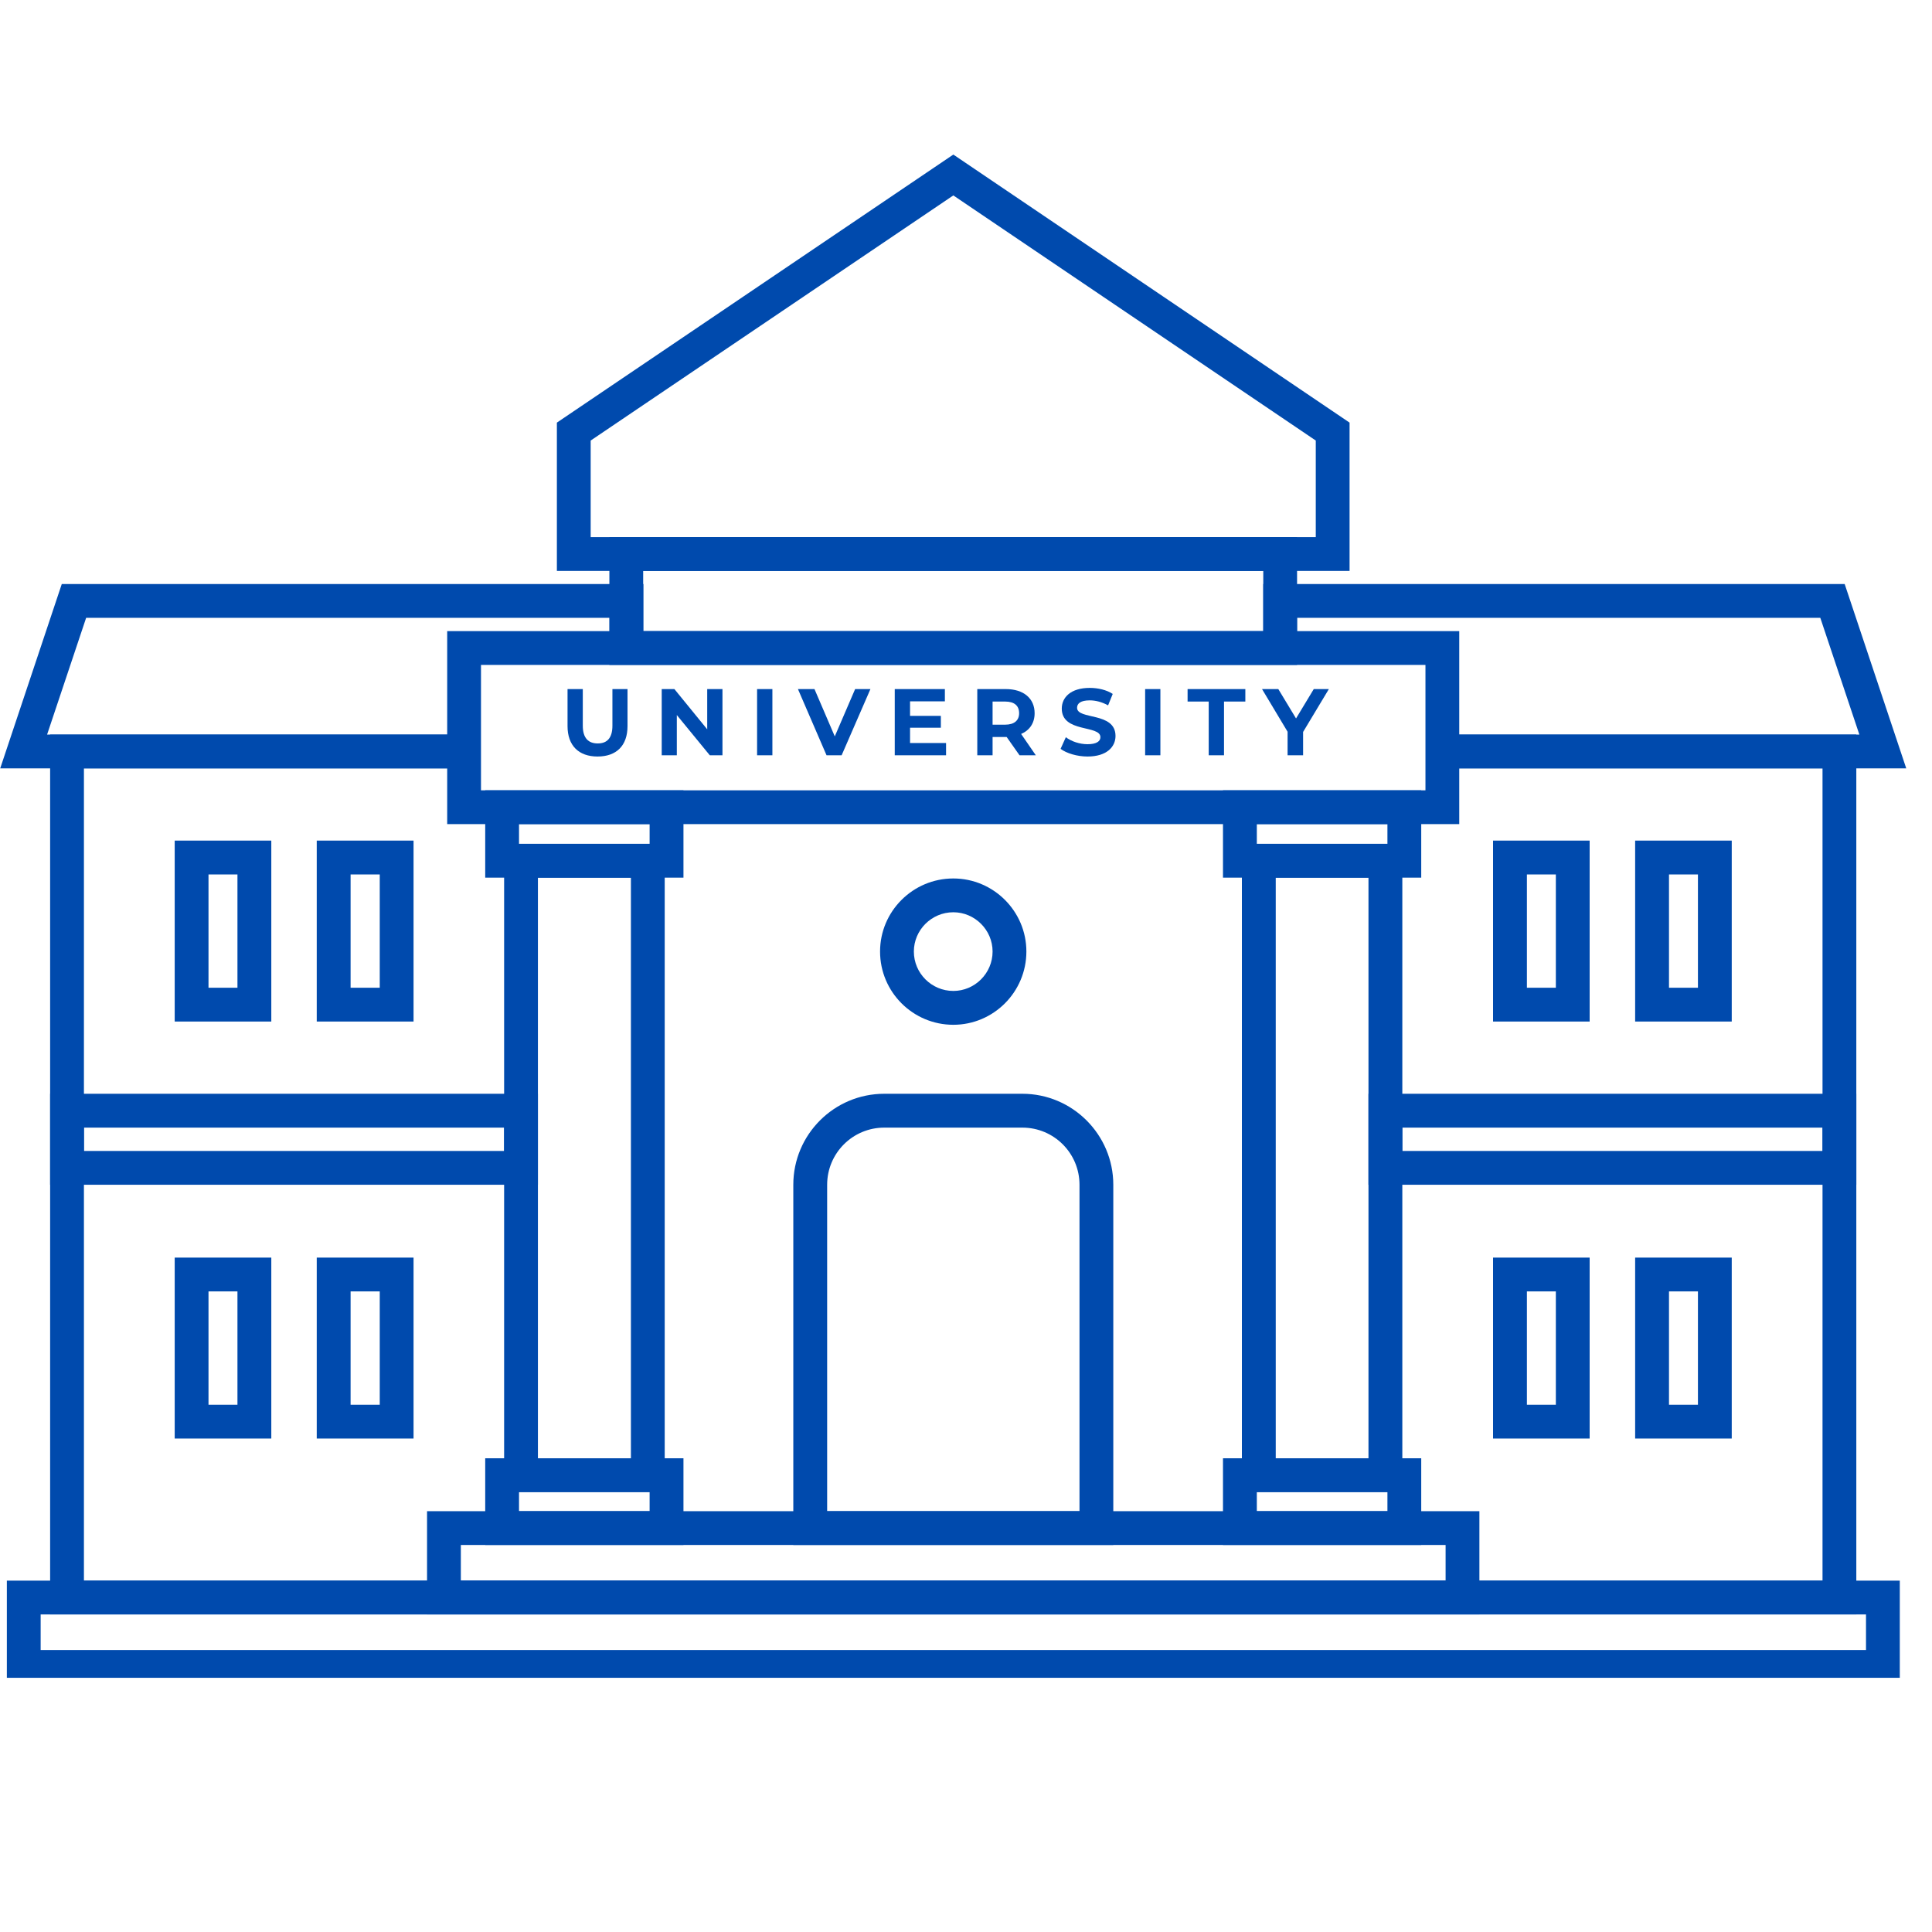
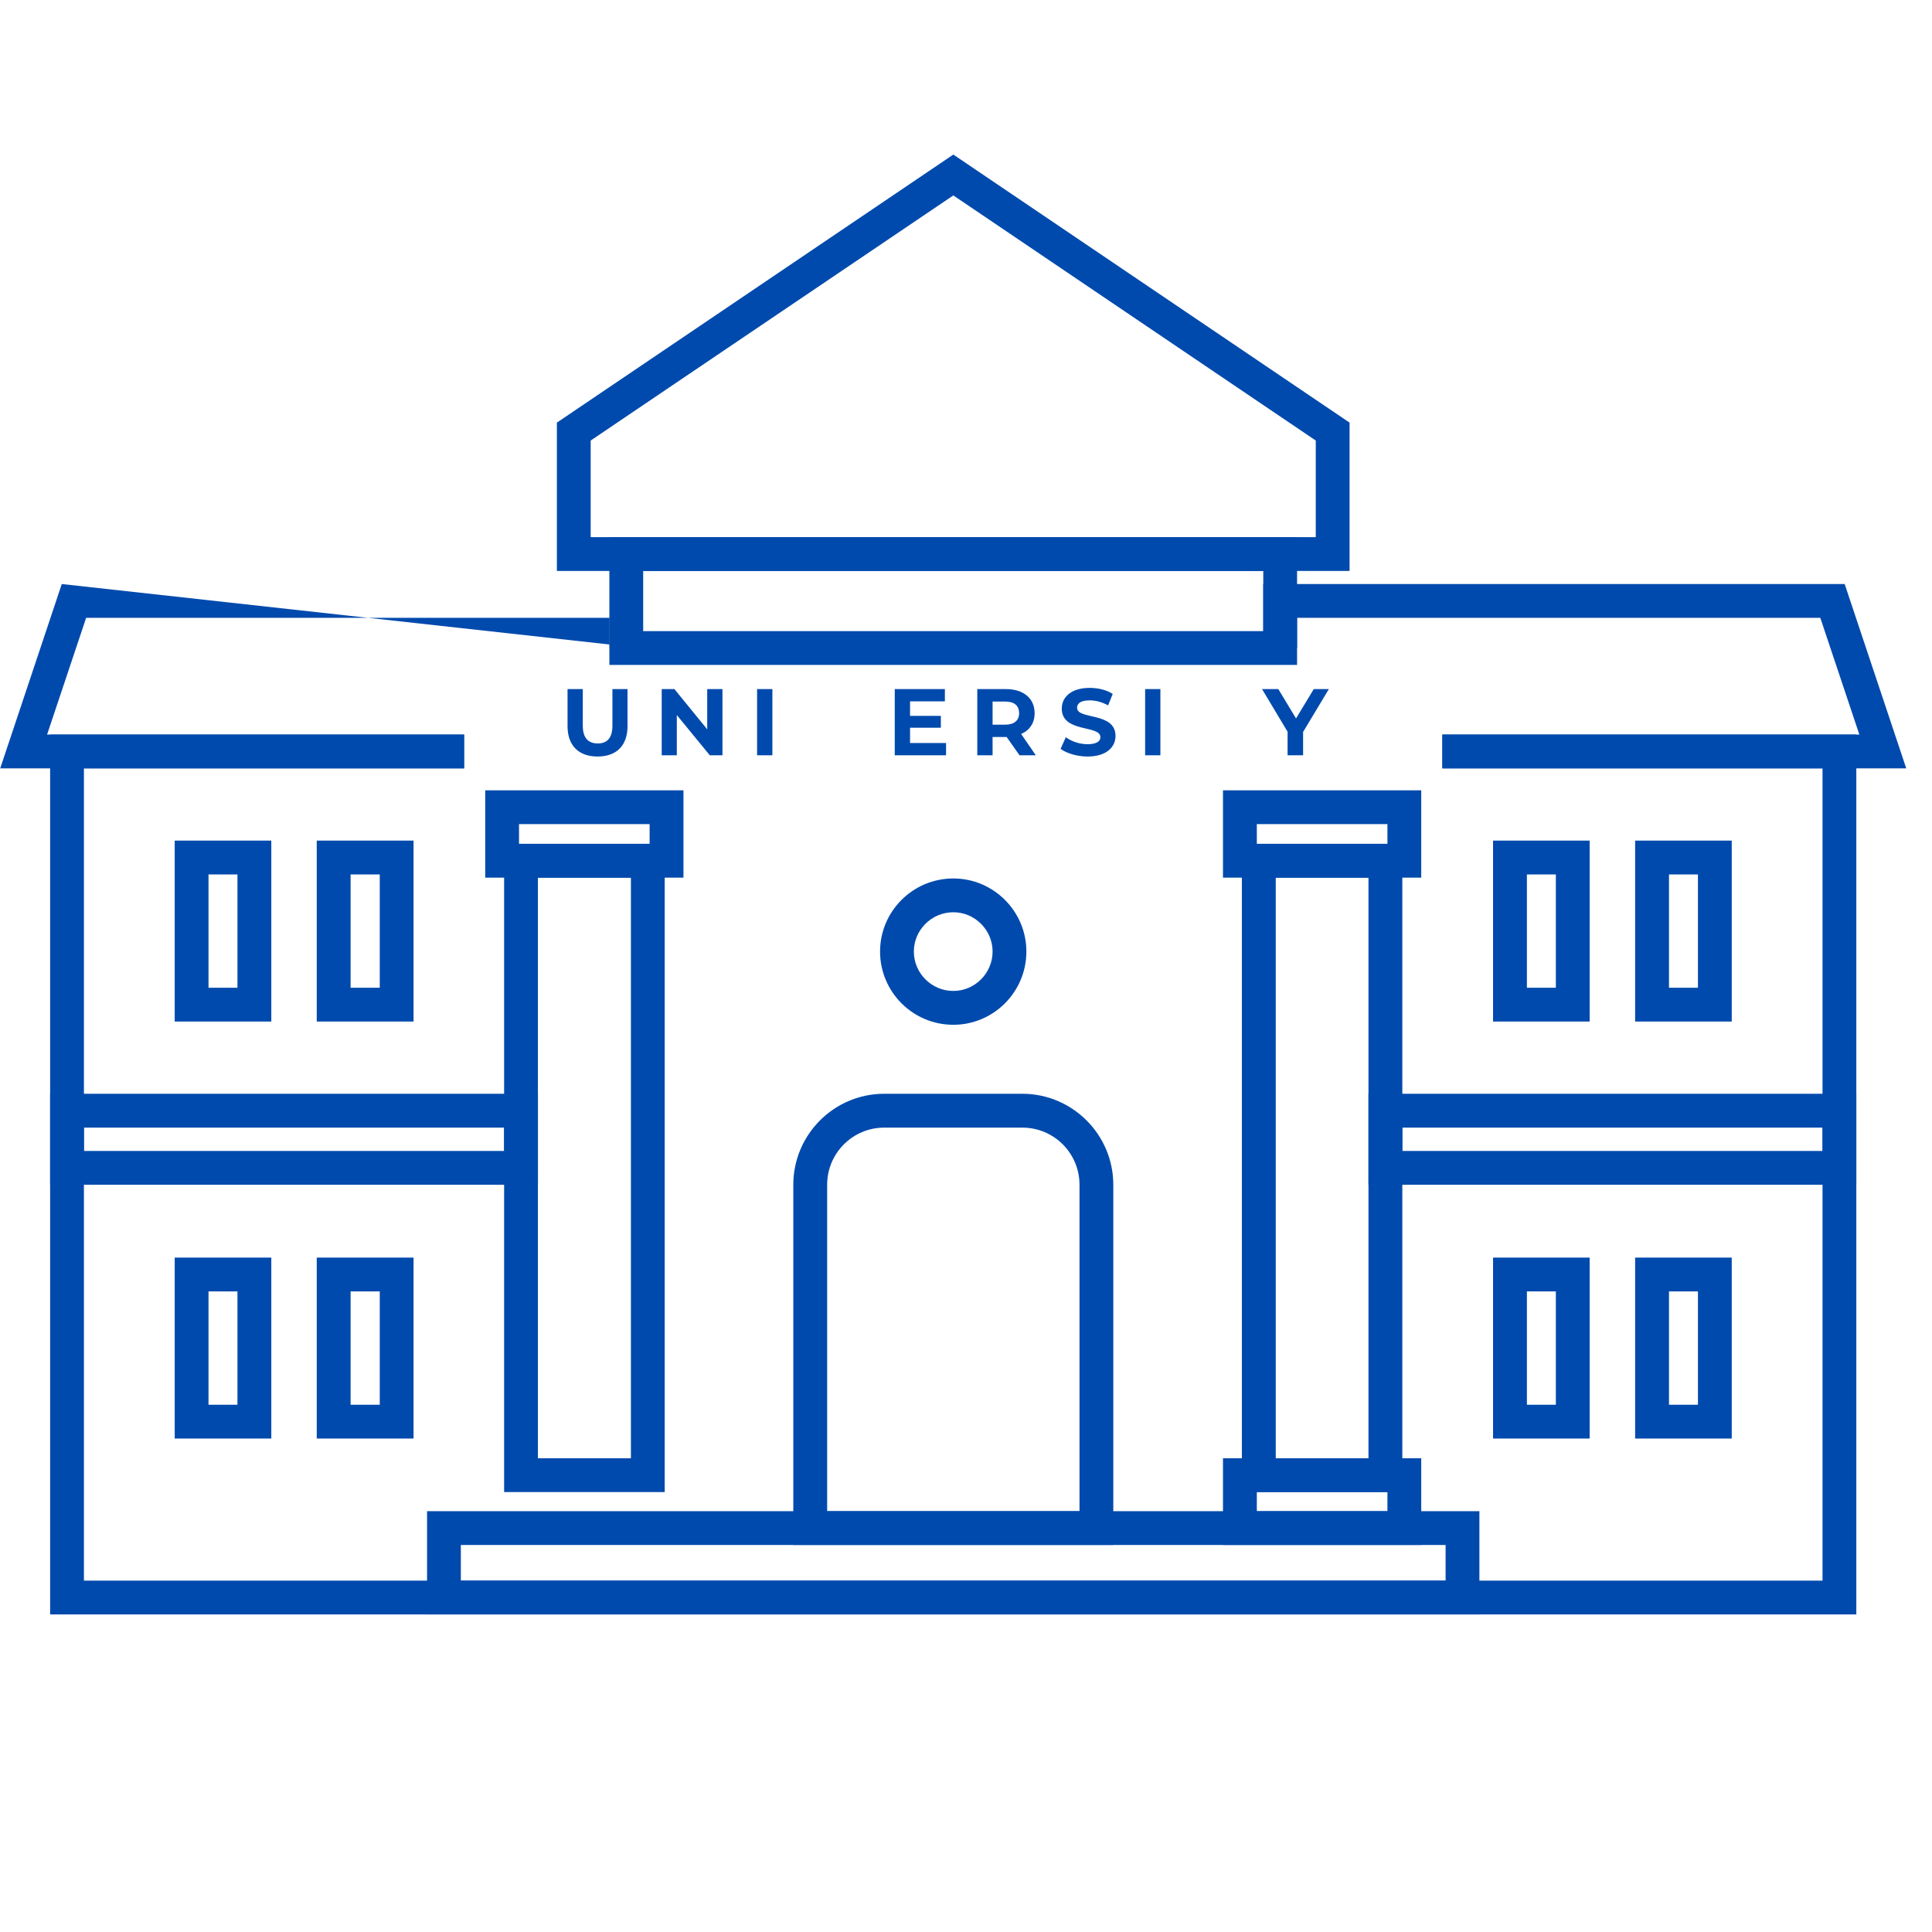
<svg xmlns="http://www.w3.org/2000/svg" width="50" zoomAndPan="magnify" viewBox="0 0 37.5 37.5" height="50" preserveAspectRatio="xMidYMid meet" version="1.0">
  <defs>
    <clipPath id="90ac4ff81b">
-       <path d="M 0 30 L 37 30 L 37 32.566 L 0 32.566 Z M 0 30 " clip-rule="nonzero" />
-     </clipPath>
+       </clipPath>
  </defs>
  <path fill="#004aad" d="M 13.266 17.035 L 9.418 17.035 L 9.418 15.34 L 13.266 15.34 Z M 10.074 16.379 L 12.609 16.379 L 12.609 15.996 L 10.074 15.996 Z M 10.074 16.379 " fill-opacity="1" fill-rule="nonzero" />
  <path fill="#004aad" d="M 27.586 17.035 L 23.738 17.035 L 23.738 15.34 L 27.586 15.34 Z M 24.395 16.379 L 26.93 16.379 L 26.93 15.996 L 24.395 15.996 Z M 24.395 16.379 " fill-opacity="1" fill-rule="nonzero" />
-   <path fill="#004aad" d="M 13.266 29.988 L 9.418 29.988 L 9.418 28.305 L 13.266 28.305 Z M 10.074 29.332 L 12.609 29.332 L 12.609 28.961 L 10.074 28.961 Z M 10.074 29.332 " fill-opacity="1" fill-rule="nonzero" />
-   <path fill="#004aad" d="M 28.324 15.996 L 8.68 15.996 L 8.68 12.25 L 28.324 12.25 Z M 9.336 15.34 L 27.668 15.34 L 27.668 12.906 L 9.336 12.906 Z M 9.336 15.34 " fill-opacity="1" fill-rule="nonzero" />
  <path fill="#004aad" d="M 25.176 12.906 L 11.828 12.906 L 11.828 10.426 L 25.176 10.426 Z M 12.484 12.25 L 24.52 12.25 L 24.52 11.082 L 12.484 11.082 Z M 12.484 12.25 " fill-opacity="1" fill-rule="nonzero" />
  <path fill="#004aad" d="M 27.586 29.988 L 23.738 29.988 L 23.738 28.305 L 27.586 28.305 Z M 24.395 29.332 L 26.93 29.332 L 26.93 28.961 L 24.395 28.961 Z M 24.395 29.332 " fill-opacity="1" fill-rule="nonzero" />
  <path fill="#004aad" d="M 12.902 28.961 L 9.785 28.961 L 9.785 16.379 L 12.902 16.379 Z M 10.441 28.305 L 12.246 28.305 L 12.246 17.035 L 10.441 17.035 Z M 10.441 28.305 " fill-opacity="1" fill-rule="nonzero" />
  <path fill="#004aad" d="M 27.219 28.961 L 24.105 28.961 L 24.105 16.379 L 27.219 16.379 Z M 24.762 28.305 L 26.562 28.305 L 26.562 17.035 L 24.762 17.035 Z M 24.762 28.305 " fill-opacity="1" fill-rule="nonzero" />
  <path fill="#004aad" d="M 36.031 31.336 L 0.973 31.336 L 0.973 14.258 L 9.008 14.258 L 9.008 14.914 L 1.629 14.914 L 1.629 30.68 L 35.375 30.68 L 35.375 14.914 L 27.996 14.914 L 27.996 14.258 L 36.031 14.258 Z M 36.031 31.336 " fill-opacity="1" fill-rule="nonzero" />
  <path fill="#004aad" d="M 28.715 31.336 L 8.289 31.336 L 8.289 29.332 L 28.715 29.332 Z M 8.945 30.68 L 28.059 30.68 L 28.059 29.988 L 8.945 29.988 Z M 8.945 30.68 " fill-opacity="1" fill-rule="nonzero" />
  <g clip-path="url(#90ac4ff81b)">
    <path fill="#004aad" d="M 36.875 32.684 L 0.133 32.684 L 0.133 30.68 L 36.875 30.68 Z M 0.789 32.027 L 36.219 32.027 L 36.219 31.336 L 0.789 31.336 Z M 0.789 32.027 " fill-opacity="1" fill-rule="nonzero" />
  </g>
  <path fill="#004aad" d="M 21.609 29.988 L 15.398 29.988 L 15.398 22.996 C 15.398 22.023 16.188 21.23 17.164 21.23 L 19.844 21.23 C 20.816 21.23 21.609 22.023 21.609 22.996 Z M 16.055 29.332 L 20.953 29.332 L 20.953 22.996 C 20.953 22.383 20.457 21.887 19.844 21.887 L 17.164 21.887 C 16.551 21.887 16.055 22.383 16.055 22.996 Z M 16.055 29.332 " fill-opacity="1" fill-rule="nonzero" />
  <path fill="#004aad" d="M 18.504 19.891 C 17.719 19.891 17.082 19.254 17.082 18.469 C 17.082 17.688 17.719 17.051 18.504 17.051 C 19.285 17.051 19.922 17.688 19.922 18.469 C 19.922 19.254 19.285 19.891 18.504 19.891 Z M 18.504 17.707 C 18.082 17.707 17.738 18.051 17.738 18.469 C 17.738 18.891 18.082 19.234 18.504 19.234 C 18.922 19.234 19.266 18.891 19.266 18.469 C 19.266 18.051 18.922 17.707 18.504 17.707 Z M 18.504 17.707 " fill-opacity="1" fill-rule="nonzero" />
  <path fill="#004aad" d="M 5.266 19.828 L 3.391 19.828 L 3.391 16.316 L 5.266 16.316 Z M 4.047 19.172 L 4.609 19.172 L 4.609 16.973 L 4.047 16.973 Z M 4.047 19.172 " fill-opacity="1" fill-rule="nonzero" />
  <path fill="#004aad" d="M 8.027 19.828 L 6.148 19.828 L 6.148 16.316 L 8.027 16.316 Z M 6.805 19.172 L 7.371 19.172 L 7.371 16.973 L 6.805 16.973 Z M 6.805 19.172 " fill-opacity="1" fill-rule="nonzero" />
  <path fill="#004aad" d="M 10.441 22.996 L 0.973 22.996 L 0.973 21.23 L 10.441 21.23 Z M 1.629 22.34 L 9.785 22.34 L 9.785 21.887 L 1.629 21.887 Z M 1.629 22.34 " fill-opacity="1" fill-rule="nonzero" />
  <path fill="#004aad" d="M 36.031 22.996 L 26.562 22.996 L 26.562 21.23 L 36.031 21.23 Z M 27.219 22.34 L 35.375 22.34 L 35.375 21.887 L 27.219 21.887 Z M 27.219 22.34 " fill-opacity="1" fill-rule="nonzero" />
  <path fill="#004aad" d="M 5.266 27.922 L 3.391 27.922 L 3.391 24.41 L 5.266 24.41 Z M 4.047 27.266 L 4.609 27.266 L 4.609 25.066 L 4.047 25.066 Z M 4.047 27.266 " fill-opacity="1" fill-rule="nonzero" />
  <path fill="#004aad" d="M 8.027 27.922 L 6.148 27.922 L 6.148 24.41 L 8.027 24.41 Z M 6.805 27.266 L 7.371 27.266 L 7.371 25.066 L 6.805 25.066 Z M 6.805 27.266 " fill-opacity="1" fill-rule="nonzero" />
  <path fill="#004aad" d="M 30.855 27.922 L 28.98 27.922 L 28.98 24.41 L 30.855 24.41 Z M 29.637 27.266 L 30.199 27.266 L 30.199 25.066 L 29.637 25.066 Z M 29.637 27.266 " fill-opacity="1" fill-rule="nonzero" />
  <path fill="#004aad" d="M 33.613 27.922 L 31.738 27.922 L 31.738 24.41 L 33.613 24.41 Z M 32.395 27.266 L 32.957 27.266 L 32.957 25.066 L 32.395 25.066 Z M 32.395 27.266 " fill-opacity="1" fill-rule="nonzero" />
  <path fill="#004aad" d="M 30.855 19.828 L 28.98 19.828 L 28.98 16.316 L 30.855 16.316 Z M 29.637 19.172 L 30.199 19.172 L 30.199 16.973 L 29.637 16.973 Z M 29.637 19.172 " fill-opacity="1" fill-rule="nonzero" />
  <path fill="#004aad" d="M 33.613 19.828 L 31.738 19.828 L 31.738 16.316 L 33.613 16.316 Z M 32.395 19.172 L 32.957 19.172 L 32.957 16.973 L 32.395 16.973 Z M 32.395 19.172 " fill-opacity="1" fill-rule="nonzero" />
  <path fill="#004aad" d="M 26.195 11.082 L 10.809 11.082 L 10.809 8.203 L 18.504 3 L 26.195 8.203 Z M 11.465 10.426 L 25.539 10.426 L 25.539 8.551 L 18.504 3.793 L 11.465 8.551 Z M 11.465 10.426 " fill-opacity="1" fill-rule="nonzero" />
-   <path fill="#004aad" d="M 9.008 14.914 L 0.004 14.914 L 1.199 11.336 L 12.488 11.336 L 12.488 12.582 L 11.832 12.582 L 11.832 11.992 L 1.672 11.992 L 0.914 14.258 L 9.008 14.258 Z M 9.008 14.914 " fill-opacity="1" fill-rule="nonzero" />
+   <path fill="#004aad" d="M 9.008 14.914 L 0.004 14.914 L 1.199 11.336 L 12.488 12.582 L 11.832 12.582 L 11.832 11.992 L 1.672 11.992 L 0.914 14.258 L 9.008 14.258 Z M 9.008 14.914 " fill-opacity="1" fill-rule="nonzero" />
  <path fill="#004aad" d="M 37 14.914 L 27.996 14.914 L 27.996 14.258 L 36.09 14.258 L 35.332 11.992 L 25.176 11.992 L 25.176 12.582 L 24.52 12.582 L 24.52 11.336 L 35.805 11.336 Z M 37 14.914 " fill-opacity="1" fill-rule="nonzero" />
  <path fill="#004aad" d="M 11.016 14.094 L 11.016 13.375 L 11.312 13.375 L 11.312 14.086 C 11.312 14.328 11.422 14.43 11.602 14.43 C 11.781 14.43 11.887 14.328 11.887 14.086 L 11.887 13.375 L 12.18 13.375 L 12.18 14.094 C 12.18 14.473 11.965 14.684 11.598 14.684 C 11.234 14.684 11.016 14.473 11.016 14.094 Z M 11.016 14.094 " fill-opacity="1" fill-rule="nonzero" />
  <path fill="#004aad" d="M 14.023 13.375 L 14.023 14.66 L 13.777 14.66 L 13.137 13.879 L 13.137 14.66 L 12.844 14.66 L 12.844 13.375 L 13.09 13.375 L 13.727 14.156 L 13.727 13.375 Z M 14.023 13.375 " fill-opacity="1" fill-rule="nonzero" />
  <path fill="#004aad" d="M 14.695 13.375 L 14.992 13.375 L 14.992 14.66 L 14.695 14.66 Z M 14.695 13.375 " fill-opacity="1" fill-rule="nonzero" />
-   <path fill="#004aad" d="M 16.895 13.375 L 16.336 14.66 L 16.043 14.66 L 15.488 13.375 L 15.809 13.375 L 16.203 14.293 L 16.598 13.375 Z M 16.895 13.375 " fill-opacity="1" fill-rule="nonzero" />
  <path fill="#004aad" d="M 18.363 14.422 L 18.363 14.66 L 17.367 14.66 L 17.367 13.375 L 18.34 13.375 L 18.34 13.613 L 17.664 13.613 L 17.664 13.895 L 18.262 13.895 L 18.262 14.125 L 17.664 14.125 L 17.664 14.422 Z M 18.363 14.422 " fill-opacity="1" fill-rule="nonzero" />
  <path fill="#004aad" d="M 19.789 14.66 L 19.539 14.305 L 19.266 14.305 L 19.266 14.66 L 18.969 14.66 L 18.969 13.375 L 19.523 13.375 C 19.867 13.375 20.082 13.555 20.082 13.844 C 20.082 14.035 19.984 14.176 19.82 14.246 L 20.105 14.66 Z M 19.508 13.617 L 19.266 13.617 L 19.266 14.066 L 19.508 14.066 C 19.691 14.066 19.781 13.98 19.781 13.844 C 19.781 13.699 19.691 13.617 19.508 13.617 Z M 19.508 13.617 " fill-opacity="1" fill-rule="nonzero" />
  <path fill="#004aad" d="M 20.586 14.535 L 20.688 14.309 C 20.793 14.391 20.957 14.445 21.109 14.445 C 21.285 14.445 21.359 14.387 21.359 14.309 C 21.359 14.066 20.609 14.23 20.609 13.754 C 20.609 13.535 20.785 13.352 21.152 13.352 C 21.312 13.352 21.48 13.391 21.598 13.469 L 21.508 13.691 C 21.387 13.625 21.266 13.594 21.152 13.594 C 20.973 13.594 20.906 13.656 20.906 13.738 C 20.906 13.977 21.652 13.812 21.652 14.285 C 21.652 14.5 21.477 14.684 21.109 14.684 C 20.906 14.684 20.699 14.621 20.586 14.535 Z M 20.586 14.535 " fill-opacity="1" fill-rule="nonzero" />
  <path fill="#004aad" d="M 22.227 13.375 L 22.523 13.375 L 22.523 14.66 L 22.227 14.66 Z M 22.227 13.375 " fill-opacity="1" fill-rule="nonzero" />
-   <path fill="#004aad" d="M 23.461 13.617 L 23.051 13.617 L 23.051 13.375 L 24.172 13.375 L 24.172 13.617 L 23.758 13.617 L 23.758 14.66 L 23.461 14.66 Z M 23.461 13.617 " fill-opacity="1" fill-rule="nonzero" />
  <path fill="#004aad" d="M 25.293 14.207 L 25.293 14.66 L 24.992 14.66 L 24.992 14.203 L 24.496 13.375 L 24.812 13.375 L 25.156 13.945 L 25.5 13.375 L 25.793 13.375 Z M 25.293 14.207 " fill-opacity="1" fill-rule="nonzero" />
</svg>